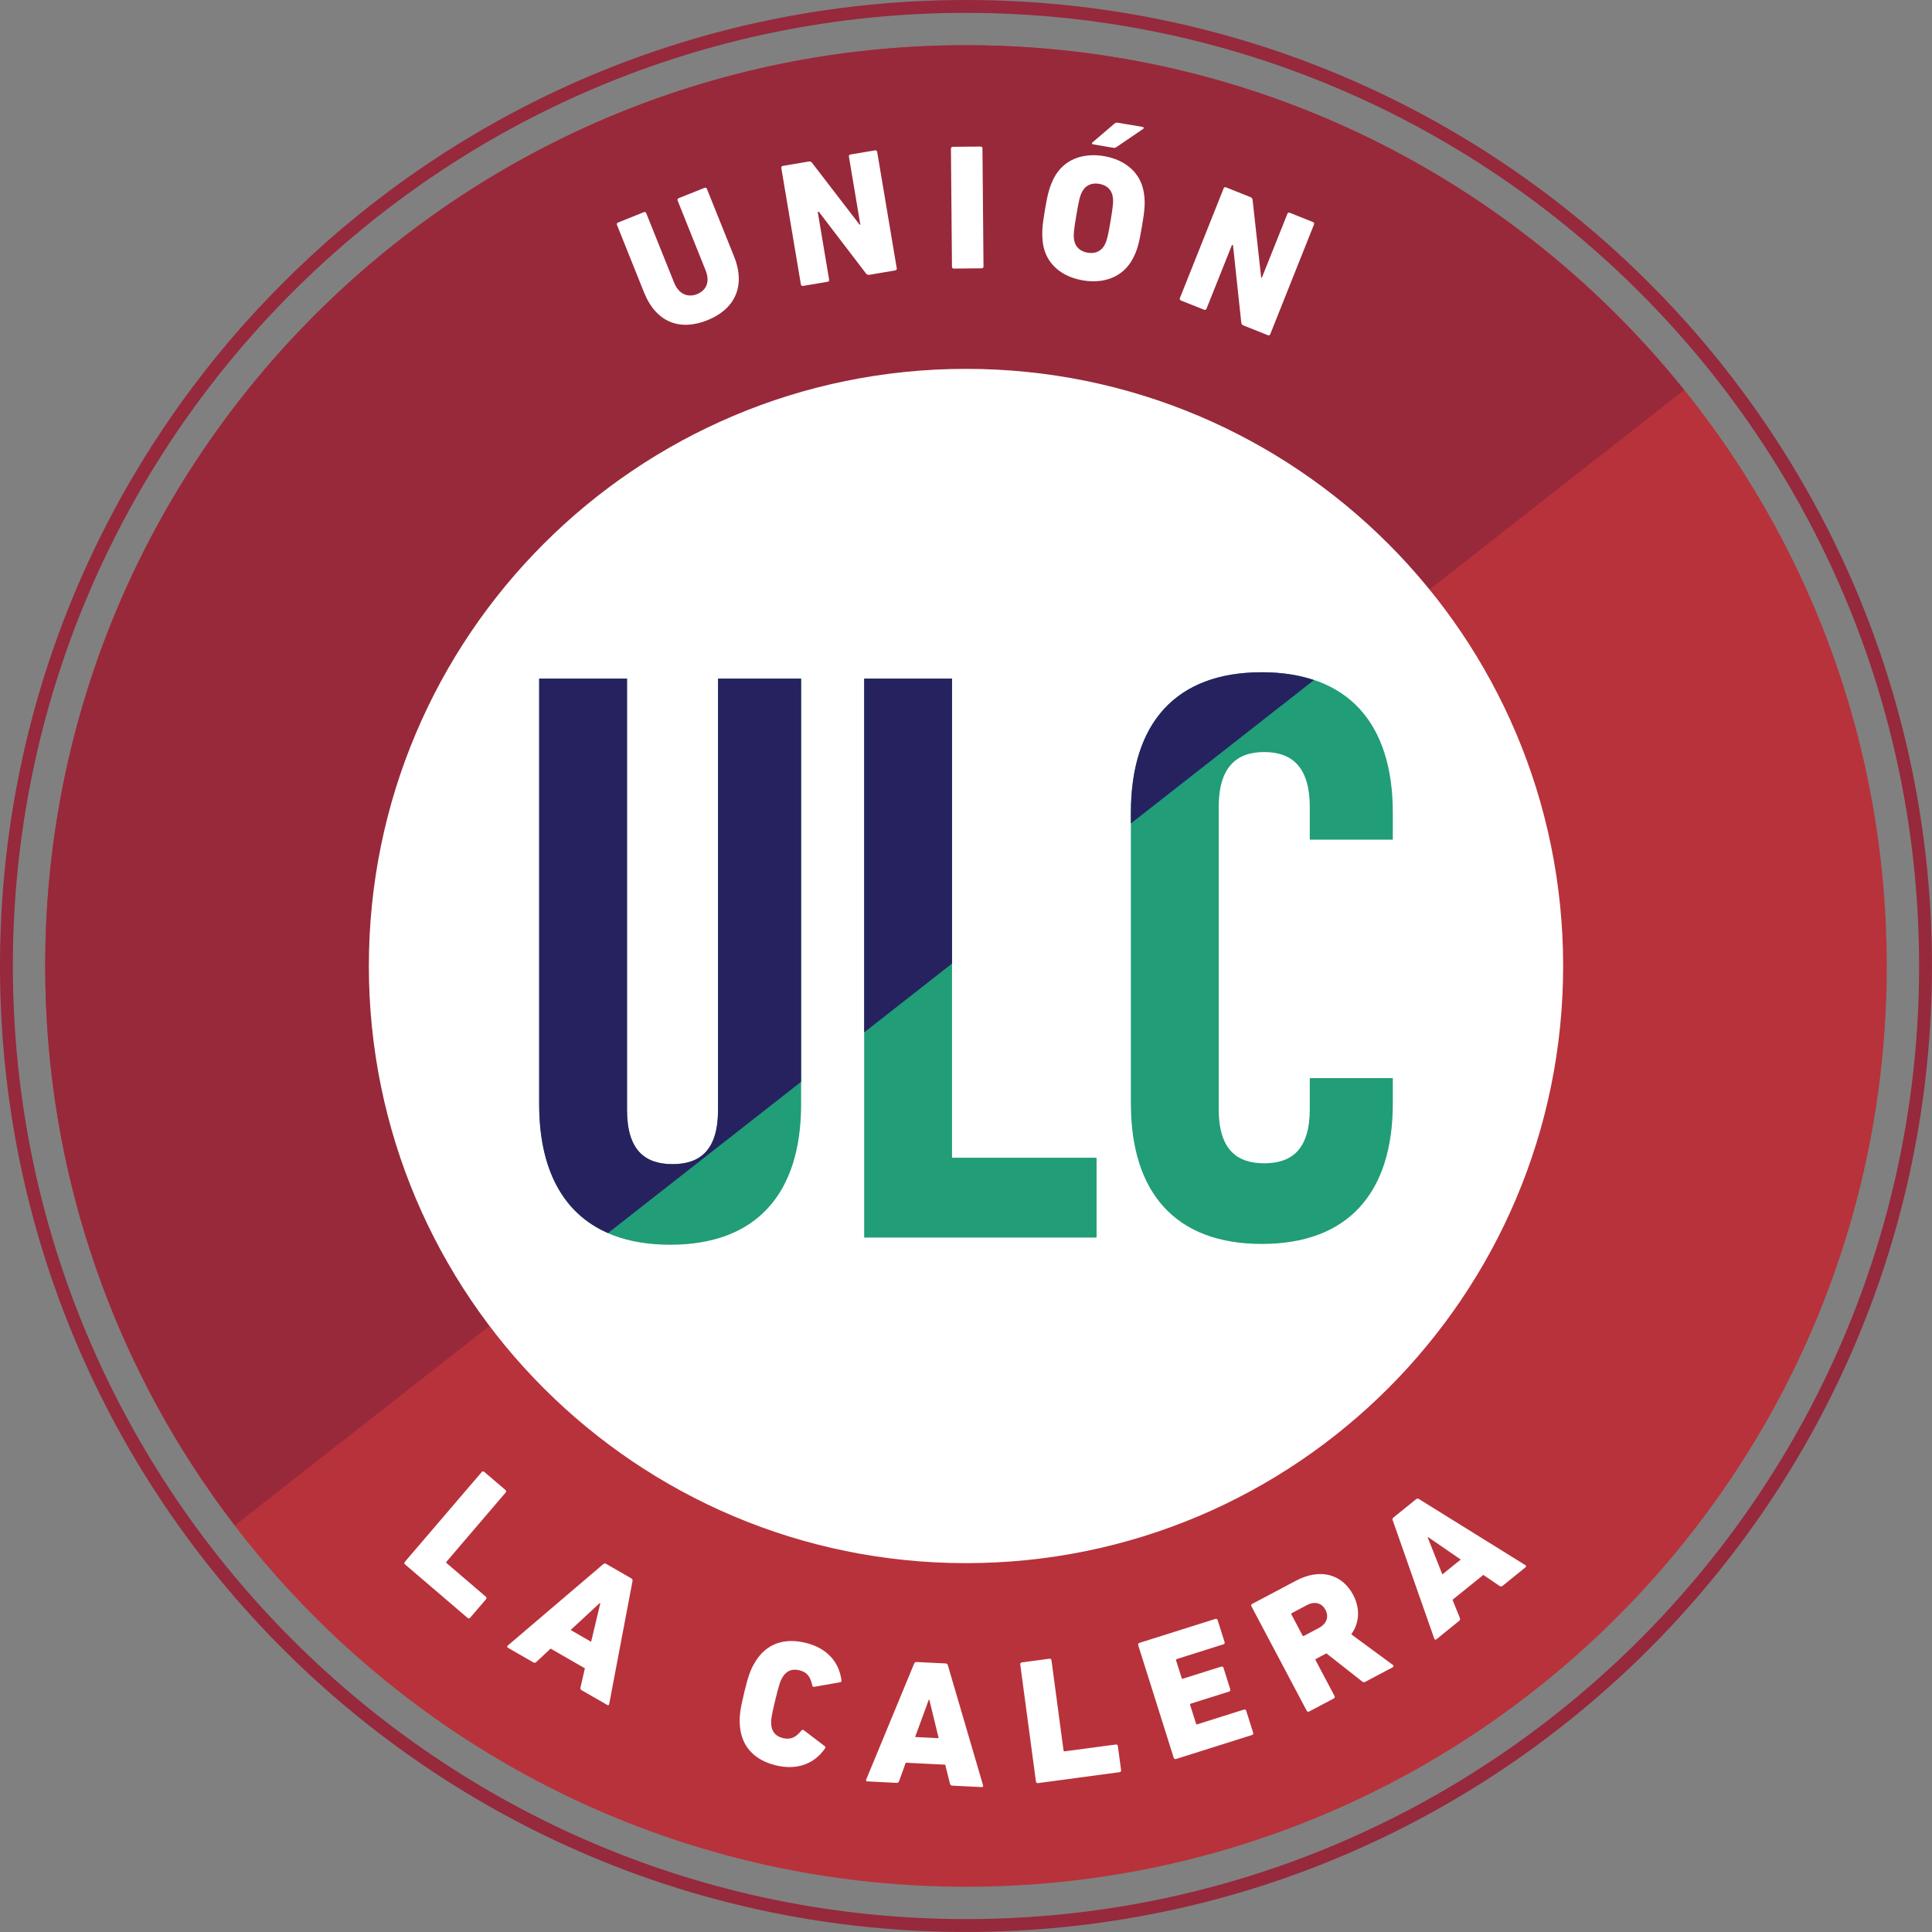
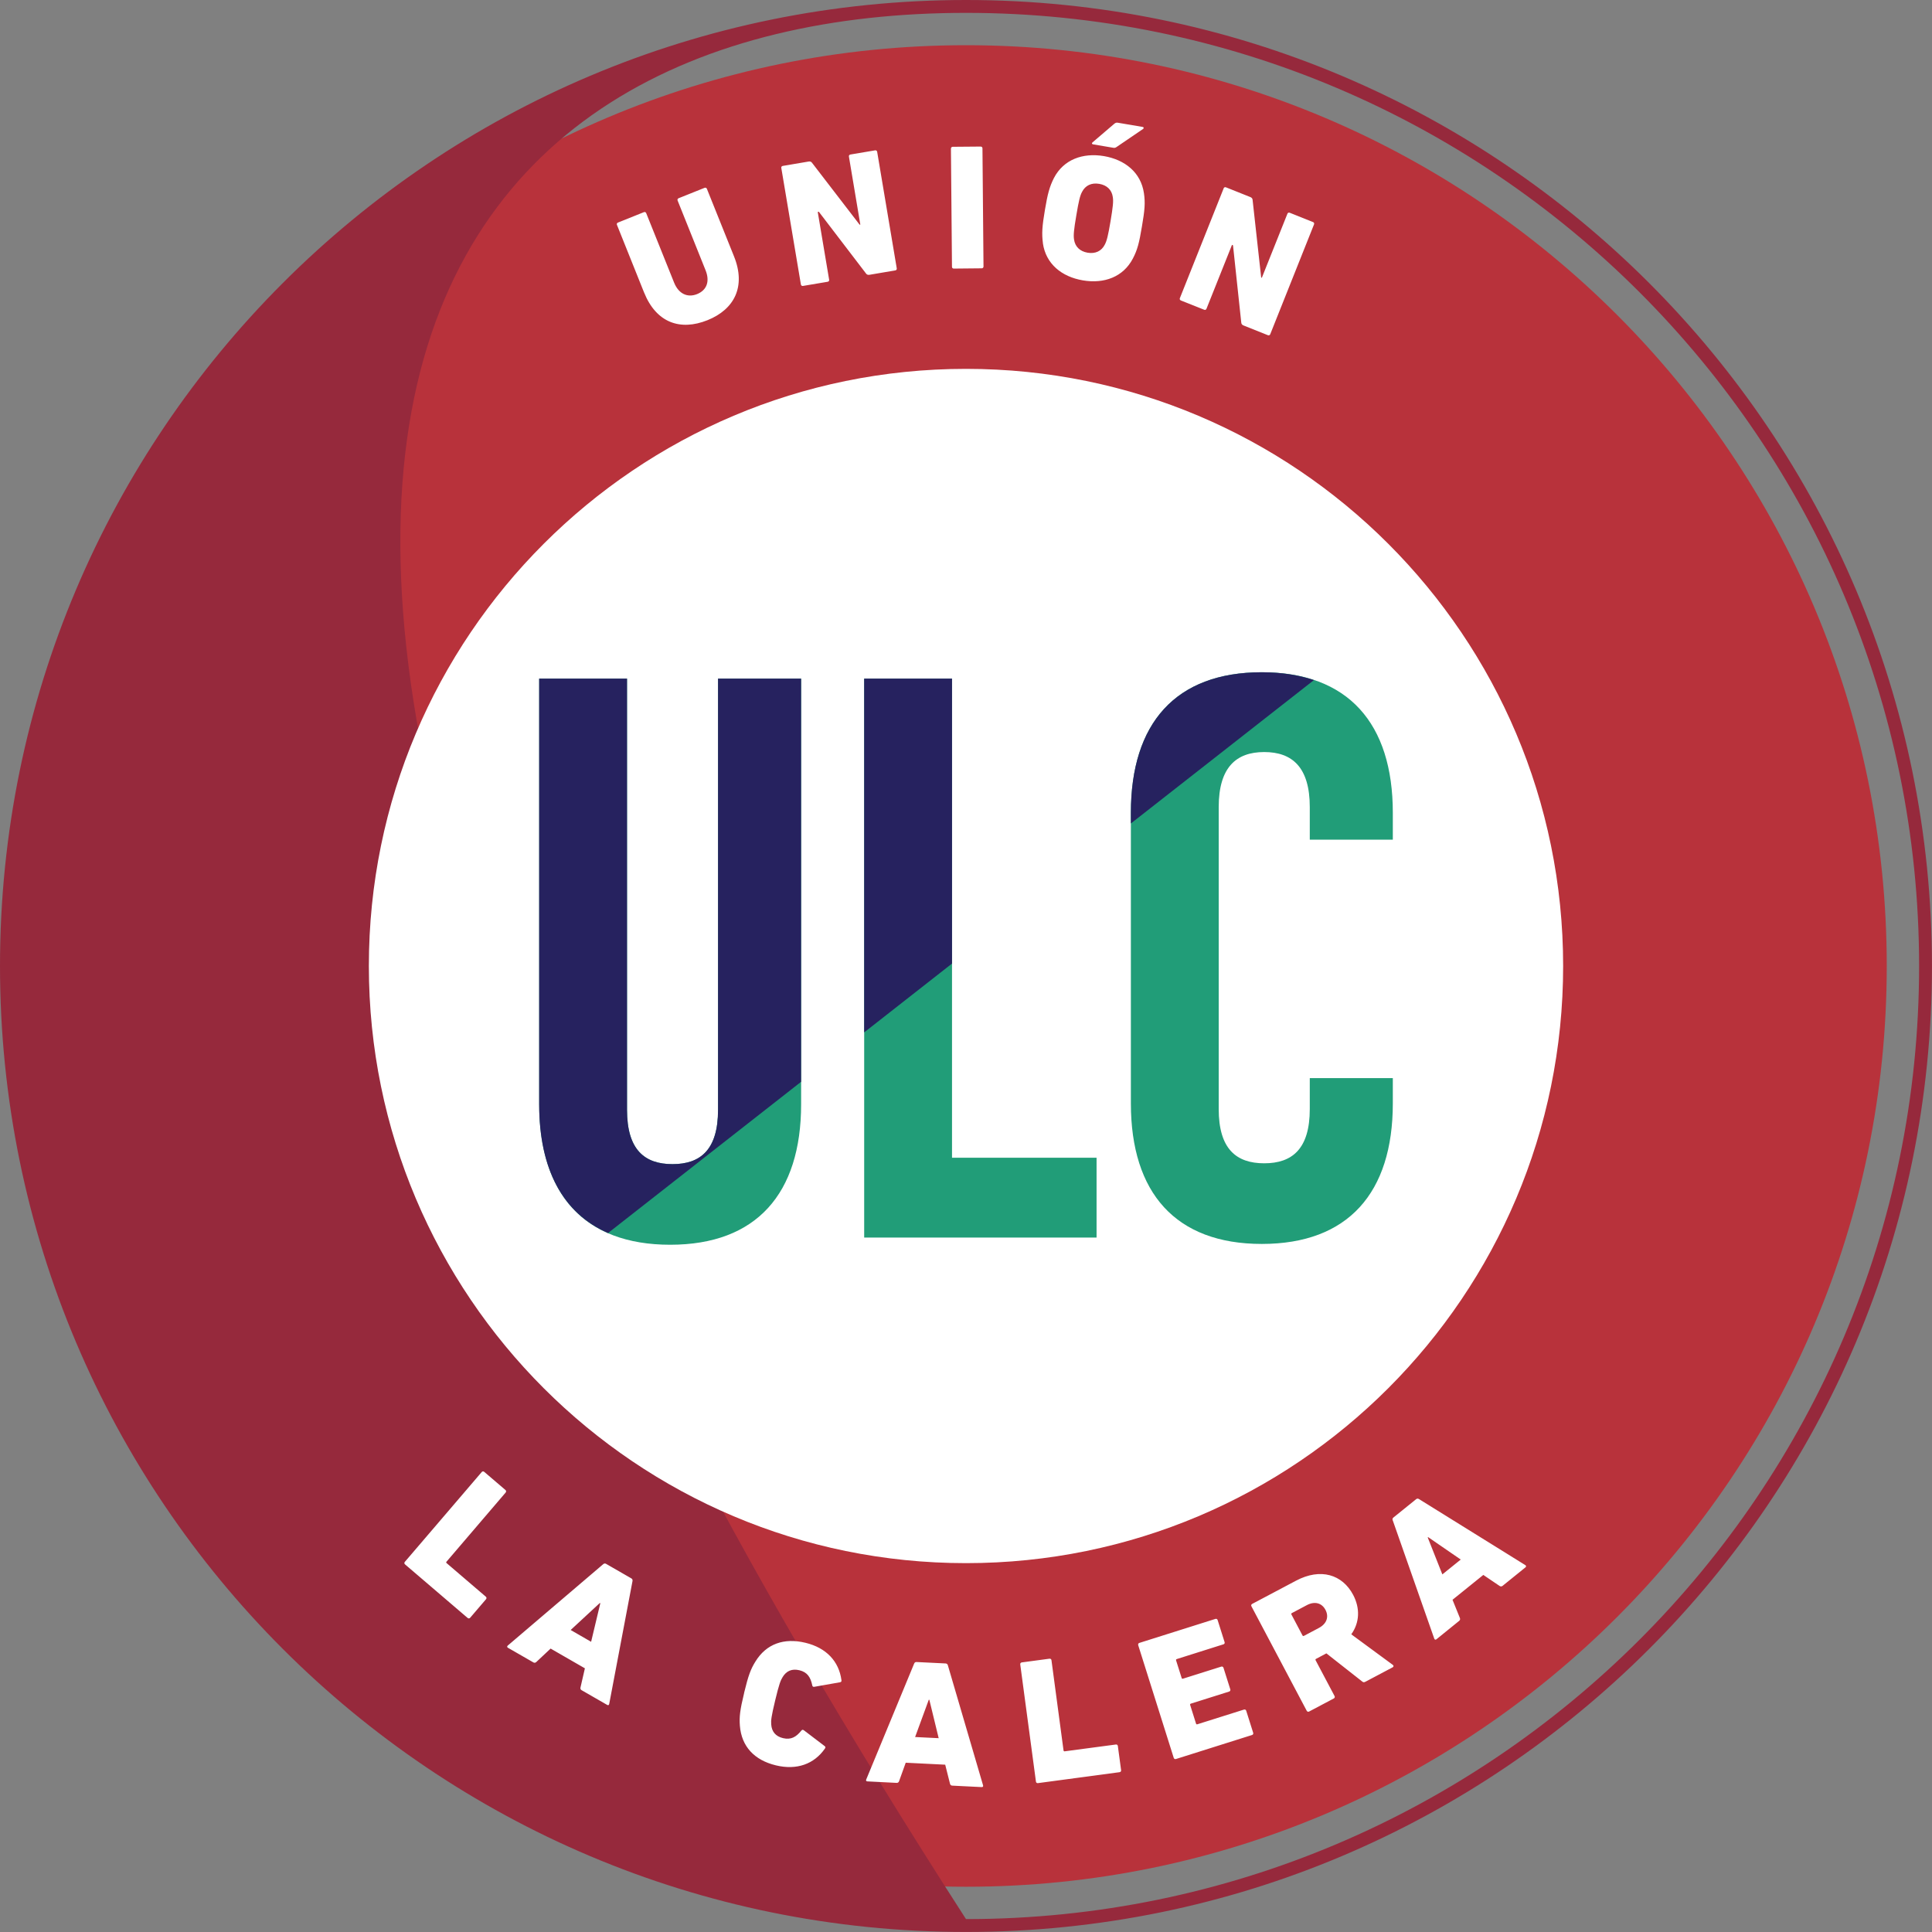
<svg xmlns="http://www.w3.org/2000/svg" width="50" height="50" viewBox="0 0 50 50" fill="none">
  <rect x="0" y="0" width="50" height="50" fill="#808080" stroke="none" />
  <g clip-path="url(#clip0_8400_274)">
    <path d="M25 48.829C38.16 48.829 48.829 38.16 48.829 25C48.829 11.839 38.16 1.17 25 1.17C11.839 1.17 1.17 11.839 1.17 25C1.17 38.16 11.839 48.829 25 48.829Z" fill="#B8323B" />
-     <path d="M25 0.333C38.601 0.333 49.666 11.398 49.666 25C49.666 38.601 38.601 49.666 25 49.666C11.398 49.666 0.333 38.601 0.333 25C0.333 11.398 11.398 0.333 25 0.333ZM25 0C11.192 0 0 11.192 0 25C0 38.807 11.192 49.999 25 49.999C38.807 49.999 49.999 38.807 49.999 25C49.999 11.192 38.807 0 25 0Z" fill="#96293C" />
-     <path d="M25 1.17C11.839 1.17 1.17 11.839 1.17 25C1.17 30.447 3.002 35.465 6.078 39.478L43.585 10.094C39.218 4.655 32.518 1.17 25 1.17Z" fill="#98293A" />
+     <path d="M25 0.333C38.601 0.333 49.666 11.398 49.666 25C49.666 38.601 38.601 49.666 25 49.666C0.333 11.398 11.398 0.333 25 0.333ZM25 0C11.192 0 0 11.192 0 25C0 38.807 11.192 49.999 25 49.999C38.807 49.999 49.999 38.807 49.999 25C49.999 11.192 38.807 0 25 0Z" fill="#96293C" />
    <path d="M25 40.454C33.535 40.454 40.454 33.535 40.454 25C40.454 16.465 33.535 9.546 25 9.546C16.465 9.546 9.546 16.465 9.546 25C9.546 33.535 16.465 40.454 25 40.454Z" fill="white" />
    <path d="M16.227 17.563V28.722C16.227 29.756 16.682 30.128 17.405 30.128C18.128 30.128 18.583 29.756 18.583 28.722V17.563H20.733V28.577C20.733 30.892 19.576 32.214 17.344 32.214C15.112 32.214 13.955 30.892 13.955 28.577V17.563H16.228H16.227Z" fill="#219D78" />
    <path d="M22.365 17.563H24.638V29.962H28.379V32.028H22.365V17.563Z" fill="#219D78" />
    <path d="M33.897 27.901V28.701C33.897 29.734 33.442 30.106 32.718 30.106C31.994 30.106 31.54 29.734 31.54 28.701V20.889C31.54 19.856 31.995 19.463 32.718 19.463C33.442 19.463 33.897 19.856 33.897 20.889V21.73H36.046V21.034C36.046 18.719 34.889 17.397 32.656 17.397C30.424 17.397 29.267 18.719 29.267 21.034V28.556C29.267 30.871 30.425 32.193 32.656 32.193C34.888 32.193 36.046 30.871 36.046 28.556V27.901H33.897Z" fill="#219D78" />
    <path d="M29.267 21.035V21.311L34.004 17.601C33.609 17.468 33.162 17.398 32.656 17.398C30.425 17.398 29.267 18.72 29.267 21.035Z" fill="#26225F" />
    <path d="M20.732 17.563H18.583V28.722C18.583 29.756 18.128 30.128 17.404 30.128C16.681 30.128 16.227 29.756 16.227 28.722V17.563H13.953V28.577C13.953 30.249 14.56 31.399 15.736 31.911L20.732 27.997V17.562V17.563Z" fill="#26225F" />
    <path d="M22.365 17.563V26.718L24.638 24.937V17.563H22.365Z" fill="#26225F" />
    <path d="M16.669 7.571L15.967 5.82C15.956 5.794 15.967 5.77 15.993 5.76L16.663 5.491C16.689 5.48 16.713 5.491 16.724 5.517L17.446 7.315C17.564 7.607 17.794 7.709 18.039 7.612C18.293 7.509 18.377 7.281 18.258 6.989L17.537 5.191C17.526 5.165 17.537 5.14 17.563 5.13L18.234 4.861C18.26 4.851 18.284 4.861 18.294 4.886L18.997 6.637C19.309 7.415 19.007 8.006 18.311 8.286C17.601 8.571 16.983 8.35 16.67 7.572L16.669 7.571ZM20.22 4.347C20.215 4.32 20.23 4.299 20.258 4.294L20.93 4.18C20.962 4.175 20.996 4.183 21.015 4.213L22.247 5.815L22.265 5.812L21.97 4.053C21.965 4.025 21.98 4.005 22.008 3.999L22.648 3.891C22.675 3.887 22.696 3.902 22.701 3.929L23.208 6.945C23.212 6.972 23.198 6.993 23.17 6.998L22.499 7.112C22.467 7.117 22.432 7.109 22.413 7.079L21.191 5.48L21.163 5.485L21.458 7.239C21.463 7.266 21.448 7.287 21.42 7.292L20.78 7.4C20.753 7.404 20.732 7.389 20.727 7.362L20.22 4.346V4.347ZM24.611 3.846C24.611 3.818 24.629 3.799 24.657 3.799L25.379 3.793C25.407 3.793 25.426 3.811 25.426 3.839L25.453 6.897C25.453 6.925 25.434 6.944 25.407 6.944L24.684 6.951C24.656 6.951 24.637 6.933 24.637 6.905L24.61 3.846L24.611 3.846ZM26.991 6.296C26.958 6.046 26.97 5.86 27.042 5.435C27.113 5.011 27.163 4.831 27.276 4.606C27.526 4.127 28.022 3.948 28.57 4.04C29.117 4.134 29.527 4.466 29.605 5C29.642 5.251 29.626 5.436 29.553 5.861C29.482 6.286 29.437 6.465 29.319 6.69C29.069 7.17 28.573 7.349 28.025 7.256C27.477 7.163 27.068 6.831 26.99 6.297L26.991 6.296ZM28.591 6.332C28.645 6.234 28.678 6.094 28.741 5.723C28.803 5.353 28.818 5.21 28.799 5.099C28.774 4.916 28.649 4.792 28.448 4.758C28.247 4.723 28.088 4.8 28.004 4.965C27.95 5.063 27.917 5.203 27.855 5.574C27.792 5.944 27.778 6.087 27.796 6.198C27.822 6.381 27.945 6.505 28.147 6.54C28.349 6.574 28.507 6.497 28.591 6.333V6.332ZM28.284 3.734C28.256 3.729 28.251 3.705 28.273 3.686L28.833 3.207C28.861 3.184 28.887 3.169 28.923 3.175L29.572 3.285C29.599 3.289 29.609 3.315 29.586 3.335L28.906 3.798C28.869 3.825 28.85 3.831 28.809 3.824L28.284 3.735V3.734ZM31.667 4.874C31.678 4.848 31.702 4.838 31.728 4.848L32.361 5.101C32.391 5.113 32.416 5.138 32.417 5.173L32.639 7.182L32.656 7.189L33.318 5.532C33.328 5.506 33.352 5.496 33.378 5.506L33.981 5.747C34.007 5.757 34.017 5.781 34.007 5.807L32.874 8.649C32.864 8.675 32.839 8.685 32.813 8.675L32.18 8.422C32.15 8.41 32.125 8.385 32.124 8.349L31.91 6.348L31.884 6.337L31.224 7.99C31.214 8.016 31.19 8.027 31.164 8.016L30.561 7.776C30.535 7.765 30.525 7.741 30.535 7.716L31.668 4.875L31.667 4.874ZM12.466 38.097C12.484 38.076 12.51 38.073 12.531 38.091L13.081 38.561C13.102 38.579 13.104 38.605 13.086 38.627L11.556 40.416C11.543 40.429 11.545 40.442 11.559 40.454L12.573 41.322C12.594 41.34 12.596 41.366 12.578 41.388L12.168 41.867C12.15 41.888 12.124 41.89 12.102 41.872L10.482 40.486C10.461 40.468 10.459 40.442 10.477 40.421L12.466 38.097ZM15.61 40.482C15.631 40.462 15.657 40.456 15.685 40.472L16.34 40.849C16.368 40.865 16.374 40.89 16.369 40.919L15.766 44.1C15.76 44.129 15.739 44.138 15.714 44.123L15.052 43.742C15.023 43.727 15.017 43.701 15.023 43.672L15.137 43.176L14.25 42.665L13.879 43.013C13.857 43.033 13.831 43.039 13.804 43.023L13.145 42.644C13.121 42.63 13.118 42.606 13.141 42.587L15.611 40.481L15.61 40.482ZM15.298 42.49L15.536 41.492L15.524 41.485L14.769 42.184L15.299 42.49H15.298ZM19.258 43.809C19.368 43.355 19.43 43.194 19.549 43.003C19.831 42.541 20.291 42.381 20.845 42.515C21.386 42.645 21.711 42.996 21.776 43.479C21.782 43.514 21.773 43.53 21.739 43.537L21.076 43.654C21.041 43.66 21.025 43.646 21.02 43.611C20.977 43.41 20.896 43.276 20.689 43.226C20.495 43.179 20.35 43.244 20.255 43.402C20.201 43.489 20.164 43.58 20.062 44.004C19.96 44.428 19.951 44.526 19.959 44.628C19.972 44.812 20.071 44.937 20.265 44.983C20.472 45.033 20.606 44.951 20.735 44.792C20.756 44.764 20.777 44.759 20.805 44.78L21.34 45.187C21.368 45.207 21.368 45.227 21.347 45.255C21.069 45.655 20.619 45.818 20.079 45.687C19.524 45.553 19.19 45.2 19.148 44.661C19.131 44.438 19.148 44.265 19.259 43.81L19.258 43.809ZM23.657 43.056C23.667 43.029 23.687 43.011 23.719 43.013L24.473 43.05C24.506 43.052 24.523 43.071 24.531 43.099L25.442 46.205C25.45 46.233 25.435 46.251 25.408 46.25L24.644 46.212C24.611 46.211 24.594 46.192 24.586 46.163L24.462 45.67L23.44 45.619L23.268 46.097C23.258 46.125 23.238 46.142 23.206 46.141L22.447 46.102C22.419 46.101 22.406 46.082 22.417 46.055L23.657 43.056ZM24.293 44.984L24.051 43.989H24.037L23.683 44.954L24.294 44.984H24.293ZM26.404 43.075C26.401 43.047 26.417 43.027 26.444 43.023L27.16 42.927C27.188 42.924 27.209 42.939 27.212 42.967L27.524 45.3C27.527 45.318 27.537 45.326 27.555 45.324L28.878 45.148C28.906 45.143 28.926 45.16 28.93 45.187L29.014 45.812C29.017 45.84 29.002 45.86 28.974 45.864L26.862 46.147C26.834 46.15 26.813 46.135 26.81 46.107L26.404 43.076V43.075ZM29.457 42.576C29.449 42.549 29.461 42.526 29.488 42.518L31.455 41.897C31.481 41.889 31.505 41.901 31.512 41.927L31.692 42.497C31.701 42.524 31.689 42.548 31.662 42.555L30.456 42.936C30.438 42.941 30.432 42.953 30.437 42.971L30.581 43.426C30.586 43.444 30.598 43.45 30.616 43.444L31.606 43.132C31.633 43.124 31.656 43.137 31.664 43.163L31.84 43.72C31.848 43.746 31.836 43.77 31.809 43.778L30.819 44.09C30.802 44.095 30.796 44.107 30.801 44.124L30.953 44.606C30.958 44.624 30.97 44.63 30.988 44.624L32.194 44.244C32.221 44.236 32.244 44.248 32.252 44.274L32.432 44.844C32.441 44.87 32.428 44.894 32.402 44.902L30.434 45.523C30.407 45.531 30.384 45.519 30.376 45.493L29.456 42.575L29.457 42.576ZM35.335 43.524C35.297 43.544 35.279 43.538 35.252 43.516L34.327 42.789L34.061 42.93C34.044 42.938 34.04 42.951 34.048 42.967L34.538 43.893C34.551 43.918 34.543 43.943 34.519 43.956L33.88 44.294C33.856 44.307 33.831 44.299 33.818 44.275L32.387 41.571C32.374 41.547 32.382 41.522 32.406 41.509L33.541 40.908C34.18 40.57 34.741 40.75 35.019 41.274C35.203 41.623 35.188 41.992 34.971 42.296L36.045 43.086C36.071 43.104 36.071 43.135 36.042 43.15L35.334 43.525L35.335 43.524ZM34.303 41.663C34.208 41.483 34.023 41.433 33.819 41.542L33.434 41.746C33.417 41.754 33.414 41.767 33.422 41.783L33.708 42.324C33.717 42.34 33.728 42.344 33.746 42.336L34.131 42.132C34.336 42.023 34.398 41.843 34.303 41.663ZM36.043 39.347C36.033 39.32 36.035 39.294 36.061 39.274L36.649 38.799C36.674 38.778 36.7 38.781 36.725 38.797L39.475 40.505C39.5 40.521 39.501 40.544 39.48 40.562L38.885 41.043C38.86 41.062 38.834 41.06 38.809 41.044L38.388 40.759L37.591 41.402L37.782 41.874C37.792 41.901 37.789 41.927 37.764 41.947L37.174 42.425C37.152 42.442 37.13 42.437 37.119 42.409L36.044 39.346L36.043 39.347ZM37.804 40.361L36.96 39.781L36.949 39.789L37.328 40.745L37.804 40.361Z" fill="white" />
  </g>
  <defs>
    <clipPath id="clip0_8400_274">
      <rect width="50" height="50" fill="white" />
    </clipPath>
  </defs>
</svg>